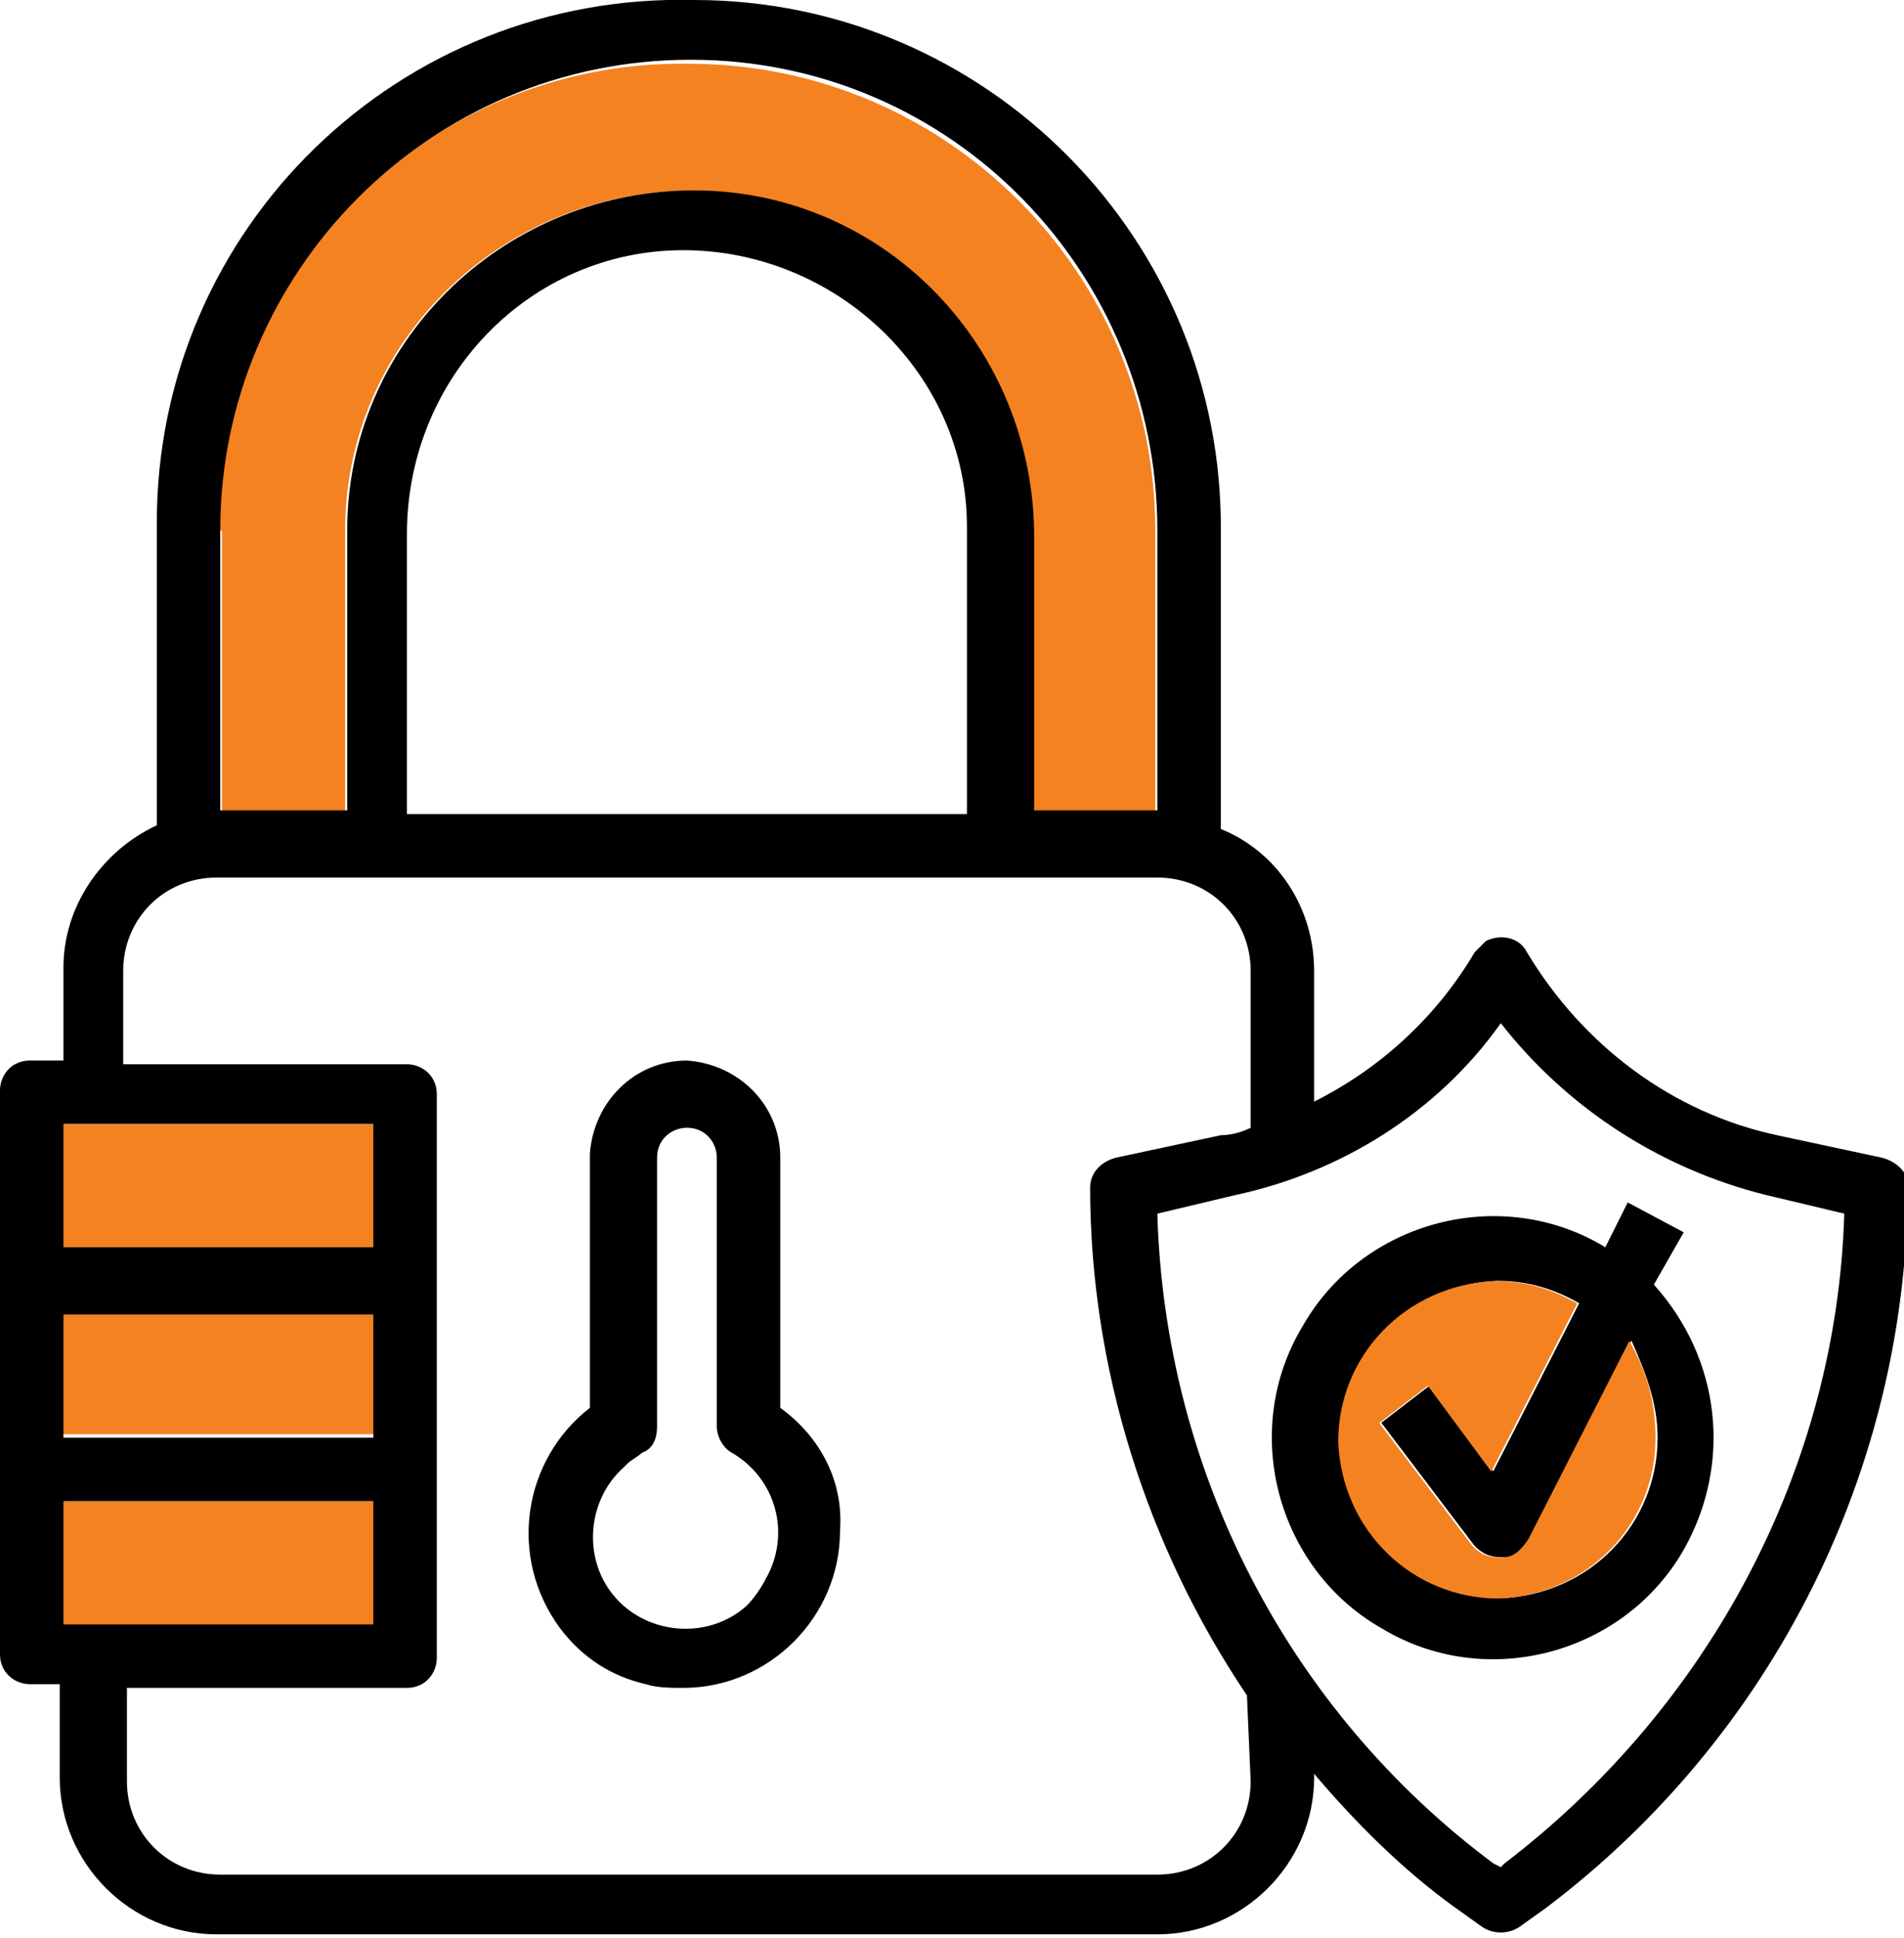
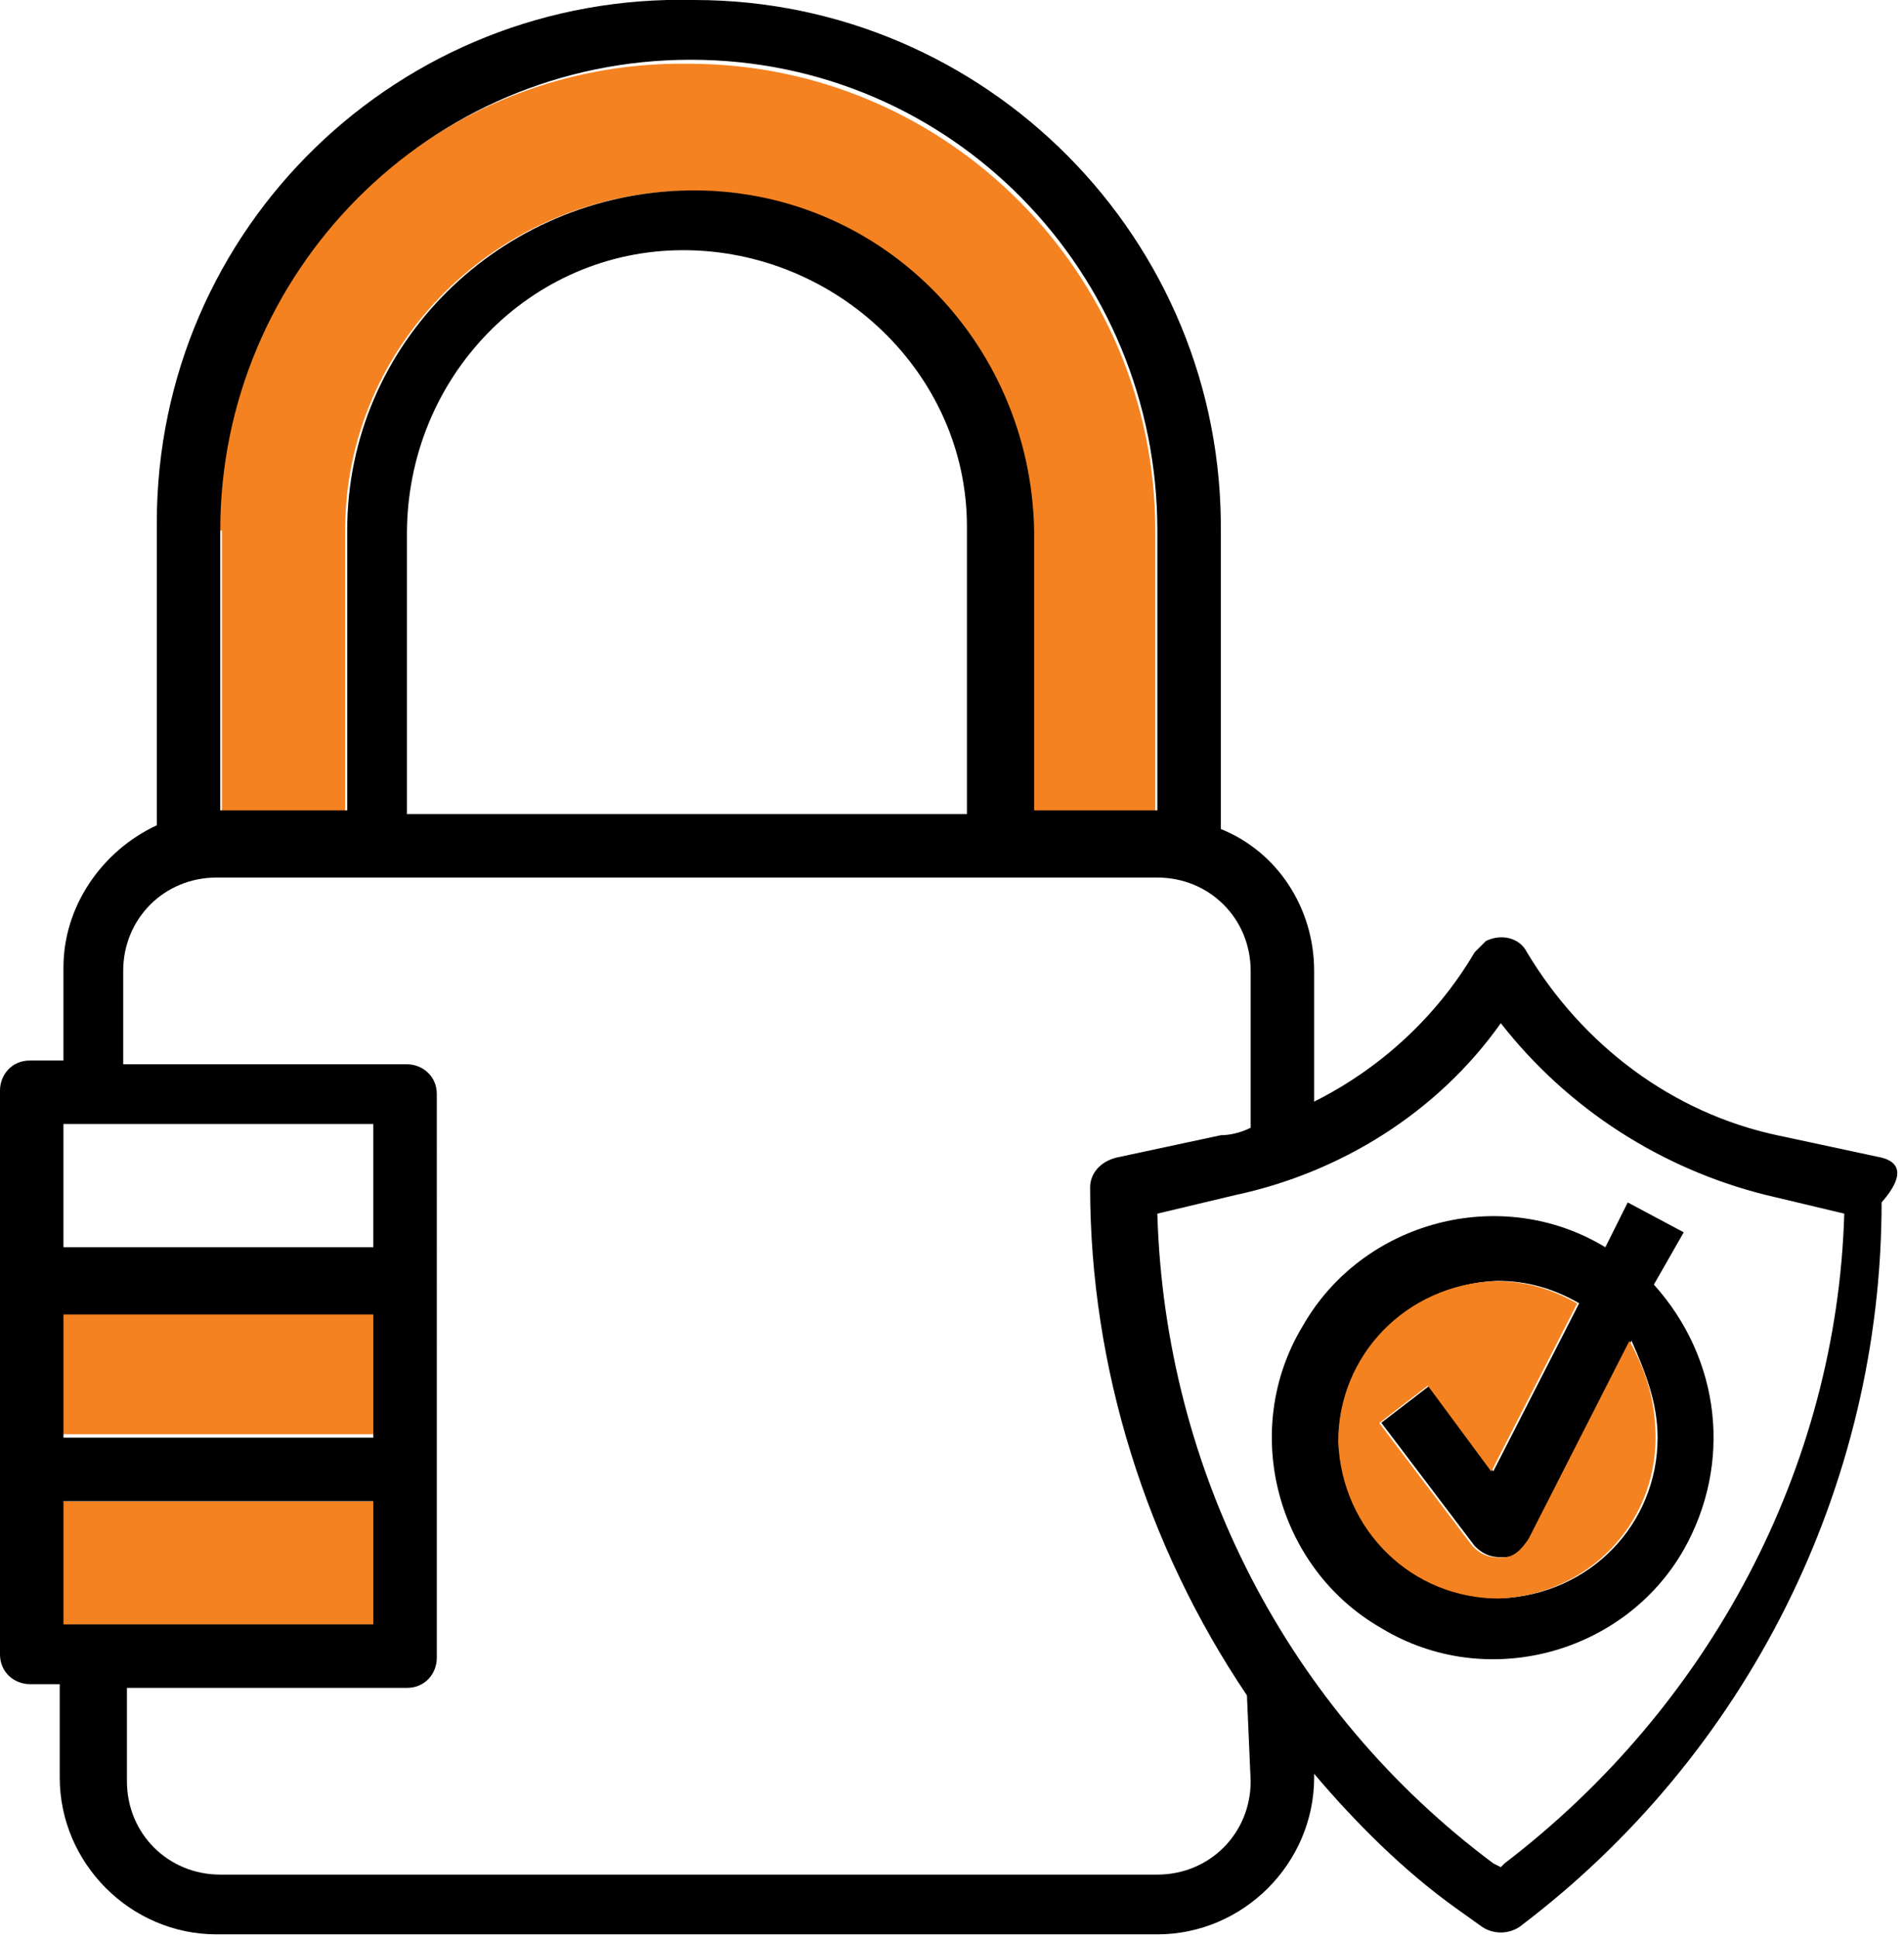
<svg xmlns="http://www.w3.org/2000/svg" version="1.1" id="Layer_1" x="0px" y="0px" width="51px" height="51.9px" viewBox="0 0 51 51.9" style="enable-background:new 0 0 51 51.9;" xml:space="preserve">
  <style type="text/css">
	.st0{fill:#F58220;}
</style>
  <g id="Group_7156" transform="translate(-21.855 -21.393)">
    <path id="Path_20213" class="st0" d="M27.7,35.6c0-6.9,5.6-12.6,12.6-12.5c6.9,0,12.5,5.6,12.5,12.5v7.5h-3.3v-7.5   c-0.1-5.1-4.2-9.2-9.3-9.1c-5,0.1-9.1,4.1-9.1,9.1v7.5h-3.3V35.6z" />
-     <rect id="Rectangle_4479" x="23.5" y="51.5" class="st0" width="8.4" height="3.3" />
    <rect id="Rectangle_4480" x="23.5" y="61.6" class="st0" width="8.4" height="3.3" />
    <rect id="Rectangle_4481" x="23.5" y="56.5" class="st0" width="8.4" height="3.3" />
    <g id="Layer_14" transform="translate(21.855 21.393)">
-       <path id="Path_20214" d="M20.9,37.7V31c0-1.4-1.1-2.5-2.5-2.6c-1.4,0-2.5,1.1-2.6,2.5c0,0,0,0.1,0,0.1v6.7c-1.8,1.4-2.2,4-0.8,5.9    c0.6,0.8,1.4,1.3,2.3,1.5c0.3,0.1,0.7,0.1,1,0.1c2.3,0,4.2-1.9,4.2-4.2C22.6,39.7,22,38.5,20.9,37.7L20.9,37.7z M20,43    c-1,0.9-2.6,0.8-3.5-0.2c-0.9-1-0.8-2.6,0.2-3.5c0,0,0,0,0.1-0.1c0.1-0.1,0.3-0.2,0.4-0.3c0.3-0.1,0.4-0.4,0.4-0.7V31    c0-0.5,0.4-0.8,0.8-0.8c0.5,0,0.8,0.4,0.8,0.8v7.2c0,0.3,0.2,0.6,0.4,0.7c1.2,0.7,1.6,2.2,0.9,3.4C20.4,42.5,20.2,42.8,20,43    L20,43z" />
-       <path id="Path_20215" d="M50.4,31l-2.8-0.6c-2.8-0.6-5.2-2.4-6.7-4.9c-0.2-0.4-0.7-0.5-1.1-0.3c-0.1,0.1-0.2,0.2-0.3,0.3    c-1,1.7-2.5,3.1-4.3,4v-3.5c0-1.7-1-3.2-2.5-3.8v-7.9c0.1-7.9-6.3-14.3-14.1-14.3C10.7-0.2,4.2,6.1,4.2,14c0,0.1,0,0.2,0,0.2v7.9    c-1.5,0.7-2.5,2.2-2.5,3.8v2.5H0.8c-0.5,0-0.8,0.4-0.8,0.8l0,0v15.1c0,0.5,0.4,0.8,0.8,0.8h0.8v2.5c0,2.3,1.9,4.2,4.2,4.2H31    c2.3,0,4.2-1.9,4.2-4.2v-0.1c1.1,1.3,2.4,2.6,3.8,3.6l0.7,0.5c0.3,0.2,0.7,0.2,1,0l0.7-0.5c6.1-4.6,9.7-11.8,9.7-19.4    C51.1,31.4,50.8,31.1,50.4,31z M5.9,14.2c0-6.9,5.6-12.6,12.6-12.6S31,7.3,31,14.2v7.5h-3.3v-7.5c-0.1-5.1-4.2-9.2-9.3-9.1    c-5,0.1-9.1,4.1-9.1,9.1v7.5H5.9V14.2z M25.9,21.8H10.9v-7.5c0-4.2,3.3-7.6,7.4-7.6s7.6,3.3,7.6,7.4c0,0.1,0,0.1,0,0.2L25.9,21.8z     M10,30.1v3.3H1.7v-3.3H10z M1.7,43.5v-3.3H10v3.3H1.7z M10,38.5H1.7v-3.3H10V38.5z M33.5,47.7c0,1.4-1.1,2.5-2.5,2.5l0,0H5.9    c-1.4,0-2.5-1.1-2.5-2.5l0,0l0,0v-2.5h7.5c0.5,0,0.8-0.4,0.8-0.8V29.3c0-0.5-0.4-0.8-0.8-0.8h0H3.3v-2.5c0-1.4,1.1-2.5,2.5-2.5H31    c1.4,0,2.5,1.1,2.5,2.5v4.2c-0.2,0.1-0.5,0.2-0.8,0.2L29.9,31c-0.4,0.1-0.7,0.4-0.7,0.8c0,4.8,1.5,9.6,4.2,13.6L33.5,47.7z     M40.3,49.9L40.2,50L40,49.9c-5.5-4.1-8.8-10.5-9-17.4l2.1-0.5c2.8-0.6,5.4-2.2,7.1-4.6c1.8,2.3,4.3,3.9,7.1,4.6l2.1,0.5    C49.2,39.3,45.8,45.7,40.3,49.9L40.3,49.9z" />
+       <path id="Path_20215" d="M50.4,31l-2.8-0.6c-2.8-0.6-5.2-2.4-6.7-4.9c-0.2-0.4-0.7-0.5-1.1-0.3c-0.1,0.1-0.2,0.2-0.3,0.3    c-1,1.7-2.5,3.1-4.3,4v-3.5c0-1.7-1-3.2-2.5-3.8v-7.9c0.1-7.9-6.3-14.3-14.1-14.3C10.7-0.2,4.2,6.1,4.2,14c0,0.1,0,0.2,0,0.2v7.9    c-1.5,0.7-2.5,2.2-2.5,3.8v2.5H0.8c-0.5,0-0.8,0.4-0.8,0.8l0,0v15.1c0,0.5,0.4,0.8,0.8,0.8h0.8v2.5c0,2.3,1.9,4.2,4.2,4.2H31    c2.3,0,4.2-1.9,4.2-4.2v-0.1c1.1,1.3,2.4,2.6,3.8,3.6l0.7,0.5c0.3,0.2,0.7,0.2,1,0c6.1-4.6,9.7-11.8,9.7-19.4    C51.1,31.4,50.8,31.1,50.4,31z M5.9,14.2c0-6.9,5.6-12.6,12.6-12.6S31,7.3,31,14.2v7.5h-3.3v-7.5c-0.1-5.1-4.2-9.2-9.3-9.1    c-5,0.1-9.1,4.1-9.1,9.1v7.5H5.9V14.2z M25.9,21.8H10.9v-7.5c0-4.2,3.3-7.6,7.4-7.6s7.6,3.3,7.6,7.4c0,0.1,0,0.1,0,0.2L25.9,21.8z     M10,30.1v3.3H1.7v-3.3H10z M1.7,43.5v-3.3H10v3.3H1.7z M10,38.5H1.7v-3.3H10V38.5z M33.5,47.7c0,1.4-1.1,2.5-2.5,2.5l0,0H5.9    c-1.4,0-2.5-1.1-2.5-2.5l0,0l0,0v-2.5h7.5c0.5,0,0.8-0.4,0.8-0.8V29.3c0-0.5-0.4-0.8-0.8-0.8h0H3.3v-2.5c0-1.4,1.1-2.5,2.5-2.5H31    c1.4,0,2.5,1.1,2.5,2.5v4.2c-0.2,0.1-0.5,0.2-0.8,0.2L29.9,31c-0.4,0.1-0.7,0.4-0.7,0.8c0,4.8,1.5,9.6,4.2,13.6L33.5,47.7z     M40.3,49.9L40.2,50L40,49.9c-5.5-4.1-8.8-10.5-9-17.4l2.1-0.5c2.8-0.6,5.4-2.2,7.1-4.6c1.8,2.3,4.3,3.9,7.1,4.6l2.1,0.5    C49.2,39.3,45.8,45.7,40.3,49.9L40.3,49.9z" />
      <path id="Path_20216" d="M45.1,33l-1.5-0.8L43,33.4c-2.8-1.7-6.5-0.7-8.1,2.1c-1.7,2.8-0.7,6.5,2.1,8.1c2.8,1.7,6.5,0.7,8.1-2.1    c1.3-2.3,1-5.1-0.8-7.1L45.1,33z M44.4,38.5c0,2.3-1.8,4.2-4.2,4.3c-2.3,0-4.2-1.8-4.3-4.2c0-2.3,1.8-4.2,4.2-4.3    c0.8,0,1.5,0.2,2.2,0.6L40,39.4l-1.7-2.3l-1.3,1l2.5,3.3c0.2,0.2,0.4,0.3,0.7,0.3h0.1c0.3,0,0.5-0.2,0.7-0.5l2.7-5.3    C44.1,36.8,44.4,37.6,44.4,38.5z" />
    </g>
    <path id="Path_20217" class="st0" d="M66.2,59.9c0,2.3-1.8,4.2-4.2,4.3c-2.3,0-4.2-1.8-4.3-4.2c0-2.3,1.8-4.2,4.2-4.3   c0.8,0,1.5,0.2,2.2,0.6l-2.3,4.5l-1.7-2.3l-1.3,1l2.5,3.3c0.2,0.2,0.4,0.3,0.7,0.3h0.1c0.3,0,0.5-0.2,0.7-0.5l2.7-5.3   C66,58.2,66.2,59,66.2,59.9z" />
  </g>
</svg>